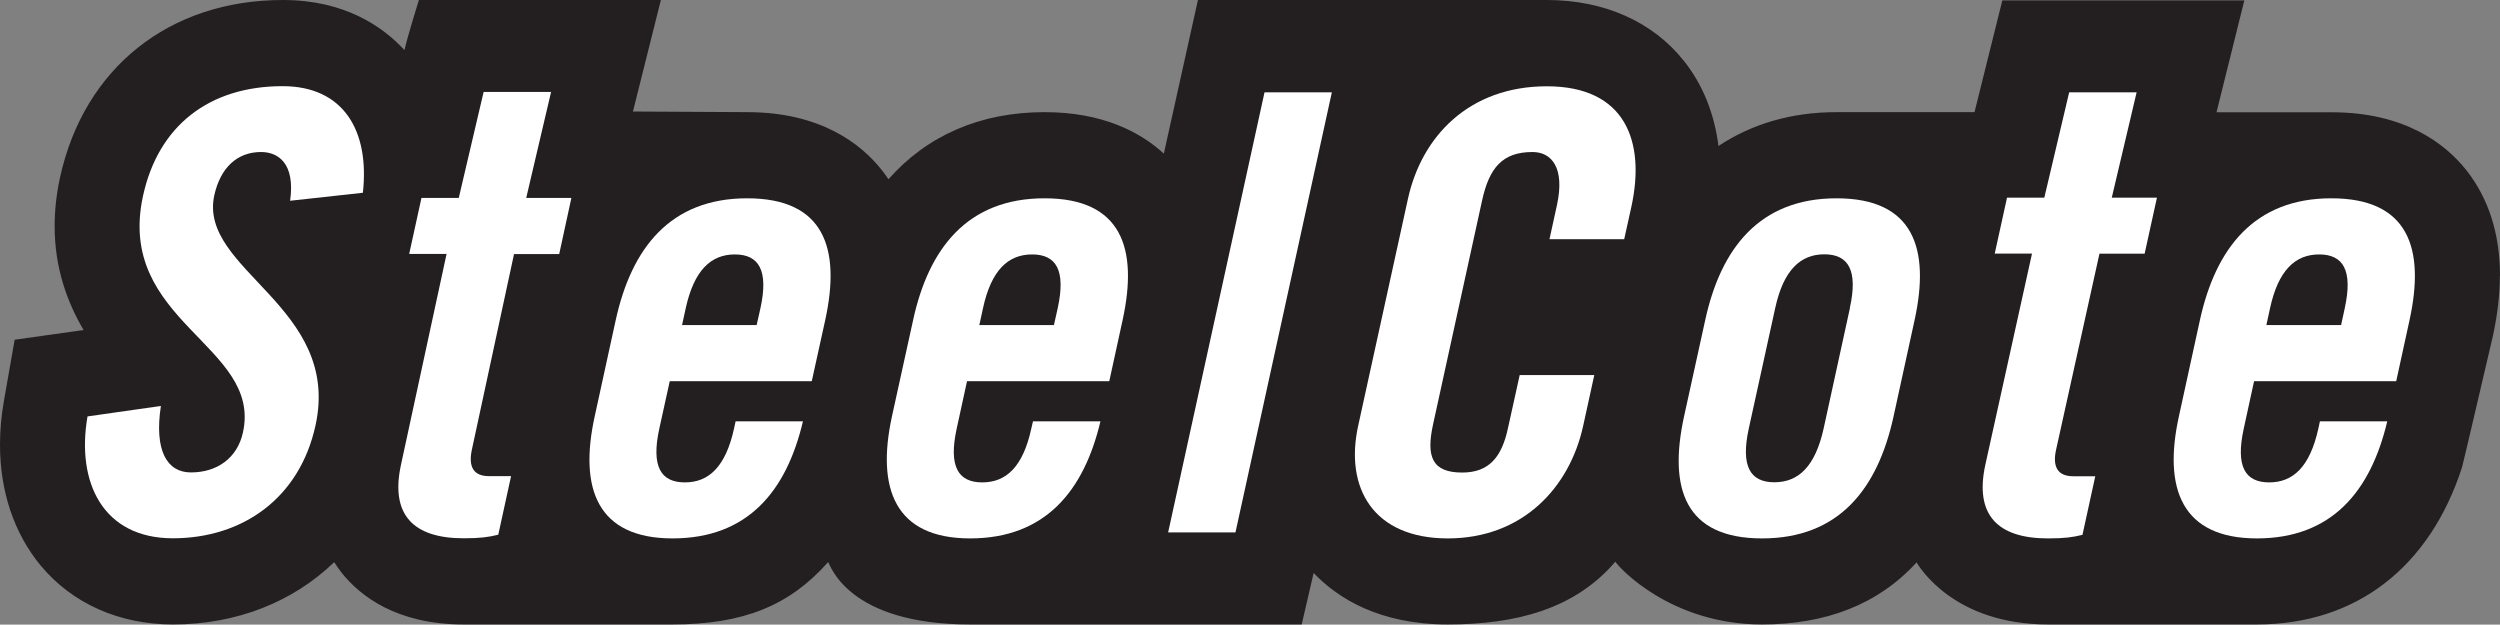
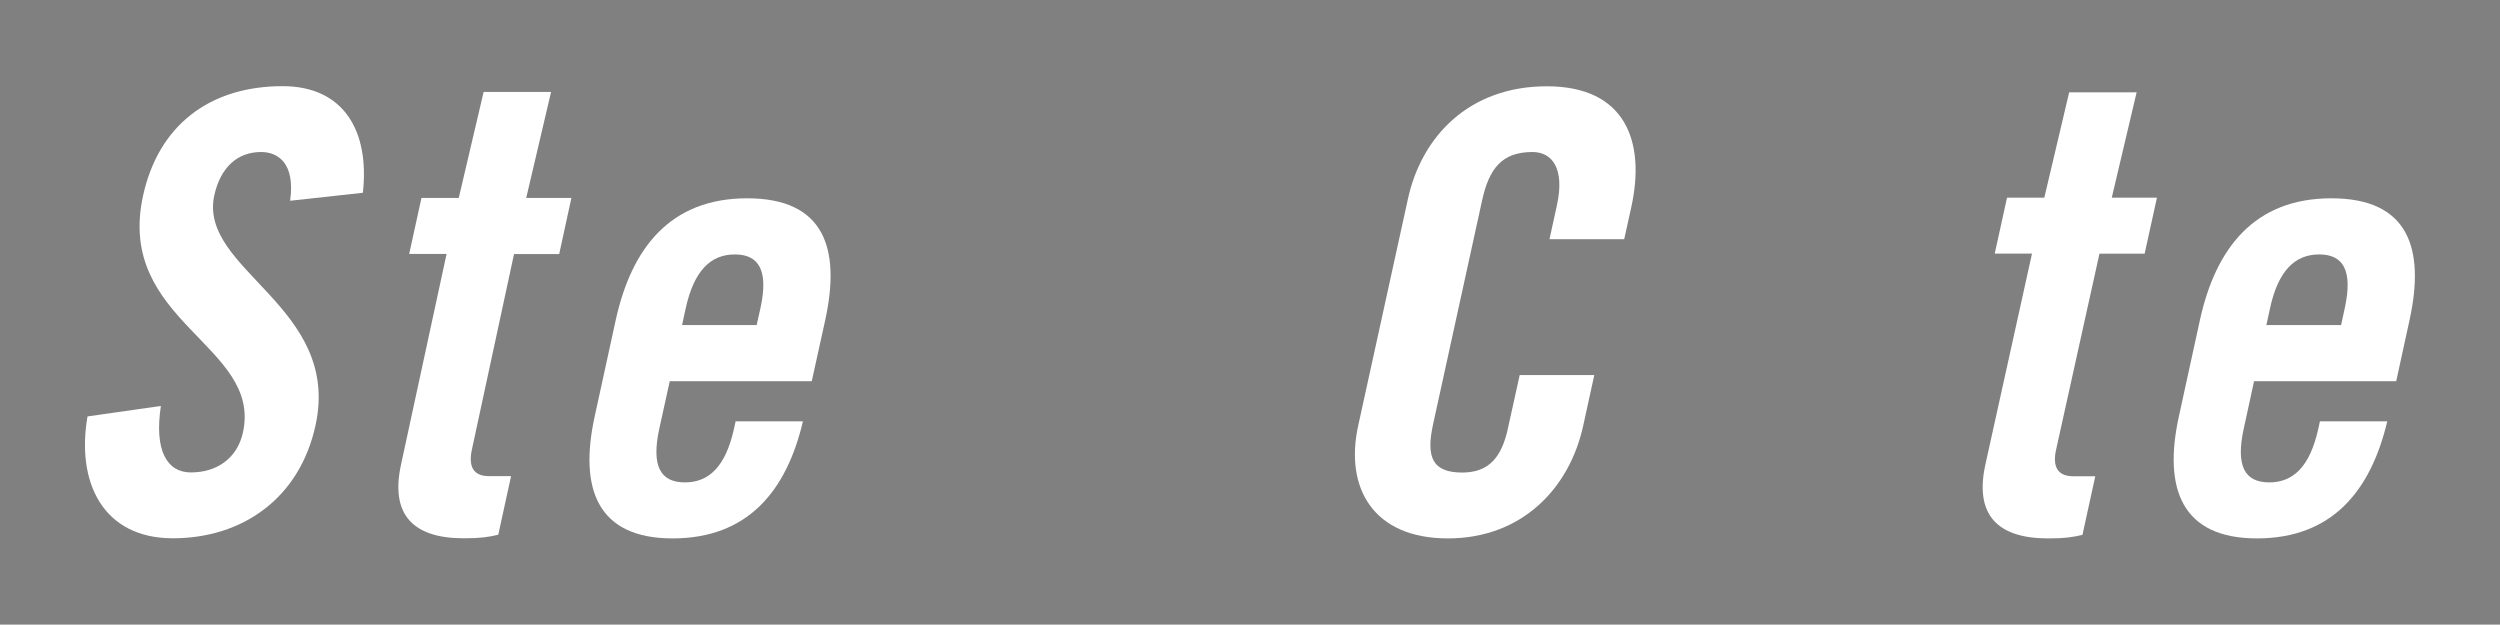
<svg xmlns="http://www.w3.org/2000/svg" id="Capa_2" viewBox="0 0 203.1 50.74">
  <rect x="0" y="0" width="203.1" height="50.74" fill="#808080" stroke="none" />
  <defs>
    <style>.cls-1{fill:#fff;}.cls-2{fill:#231f20;}</style>
  </defs>
  <g id="Capa_1-2">
-     <path class="cls-2" d="m203.1,22.42c0-3.41-.92-6.29-2.73-8.59-1.71-2.15-4.99-4.71-10.96-4.71-2.08,0-9.34,0-9.34,0L182.33.03h-19.66l-2.26,9.08s-7.8,0-11.21,0c-3.67,0-6.9.96-9.59,2.75-.33-2.6-1.26-4.97-2.8-6.9C134.29,1.77,130.33,0,125.67,0c-3.42,0-28.35,0-28.35,0l-2.77,12.48c-1.9-1.74-4.95-3.37-9.7-3.37-5.22,0-9.55,1.91-12.67,5.45-.17-.25-.35-.5-.54-.74-1.7-2.15-4.99-4.71-10.95-4.71l-9.27-.05,2.27-9.06h-19.66s-.97,3.12-1.17,4.07C31.09,2.15,27.99,0,22.98,0,13.76,0,6.83,5.52,4.88,14.4c-.31,1.41-.44,2.74-.44,3.99,0,3.38,1.02,6.16,2.35,8.42-.11.02-5.6.79-5.6.79l-.88,5.02c-.21,1.2-.31,2.37-.31,3.51,0,3.79,1.14,7.19,3.3,9.81,2.57,3.09,6.38,4.79,10.75,4.79,5.21,0,9.77-1.85,13.1-5.06.19.3.4.59.59.84,1.52,1.92,4.49,4.22,9.92,4.22h16.97c5.78,0,9.53-1.54,12.65-5.07.18.26,1.62,5.07,11.51,5.07,2.87,0,26.96,0,26.96,0l.97-4.18c1.98,2.07,5.36,4.18,10.89,4.18s10.33-1.24,13.62-5.1c.29.48,4.51,5.1,11.91,5.1,5.15,0,9.43-1.6,12.56-5.04.25.4,3.05,5.04,10.68,5.04h16.97c8.08,0,14.04-4.65,16.67-12.78.02,0,2.52-10.73,2.52-10.73.36-1.7.55-3.31.55-4.82" />
    <path class="cls-1" d="m23.57,16.31c.43-3.06-.99-3.96-2.36-3.96-1.95,0-3.3,1.28-3.8,3.51-1.33,6.09,10.35,9.01,8.22,18.71-1.29,5.89-5.91,9.16-11.59,9.16s-7.86-4.55-6.93-9.9l5.96-.85c-.55,3.62.49,5.4,2.44,5.4,2.1,0,3.77-1.14,4.23-3.26,1.55-7.09-10.36-8.97-8.12-19.21,1.24-5.7,5.38-8.91,11.34-8.91,4.94,0,7.08,3.61,6.52,8.66l-5.92.65Z" />
    <path class="cls-1" d="m33.24,20.64l1-4.56h3.03l2.02-8.61h5.48l-2.02,8.61h3.67l-.99,4.56h-3.67l-3.42,15.87c-.3,1.38.1,2.17,1.38,2.17h1.8l-1.04,4.76c-.78.19-1.44.29-2.81.29-4.11,0-5.98-1.92-5.09-5.99l3.7-17.11h-3.03Z" />
    <path class="cls-1" d="m65.95,30.97h-11.54l-.85,3.86c-.67,3.07.12,4.36,2.08,4.36s3.31-1.29,3.99-4.36l.13-.6h5.47c-1.33,5.65-4.47,9.51-10.59,9.51s-7.61-4.05-6.33-9.9l1.71-7.83c1.28-5.84,4.42-9.9,10.68-9.9s7.62,4.05,6.34,9.9l-1.09,4.95Zm-4.48-4.56l.31-1.38c.67-3.07-.13-4.36-2.08-4.36s-3.31,1.29-3.99,4.36l-.3,1.38h6.06Z" />
-     <path class="cls-1" d="m90.11,30.97h-11.55l-.84,3.86c-.67,3.07.12,4.36,2.08,4.36s3.31-1.29,3.98-4.36l.14-.6h5.48c-1.34,5.65-4.48,9.51-10.59,9.51s-7.62-4.05-6.35-9.9l1.72-7.83c1.27-5.84,4.42-9.9,10.68-9.9s7.62,4.05,6.34,9.9l-1.08,4.95Zm-4.49-4.56l.31-1.38c.67-3.07-.12-4.36-2.08-4.36s-3.32,1.29-3.99,4.36l-.3,1.38h6.06Z" />
-     <polygon class="cls-1" points="94.9 43.25 102.73 7.5 108.2 7.5 100.37 43.25 94.9 43.25" />
    <path class="cls-1" d="m125.88,19.43l.61-2.78c.65-3.02-.43-4.3-1.99-4.3-2.45,0-3.52,1.29-4.1,3.96l-3.97,18.13c-.59,2.67-.09,3.95,2.36,3.95,2.2,0,3.22-1.28,3.72-3.62l.95-4.3h6.06l-.9,4.11c-1.1,5.05-4.94,9.16-11,9.16s-8.39-4.11-7.28-9.16l4.04-18.42c1.1-5.04,4.93-9.15,11.29-9.15s8.03,4.45,6.86,9.8l-.58,2.62h-6.06Z" />
-     <path class="cls-1" d="m138.53,26.01c1.27-5.84,4.42-9.9,10.67-9.9s7.62,4.05,6.34,9.9l-1.71,7.83c-1.28,5.85-4.41,9.9-10.68,9.9s-7.61-4.05-6.34-9.9l1.72-7.83Zm11.75-.99c.68-3.07-.12-4.36-2.07-4.36s-3.32,1.29-3.99,4.36l-2.15,9.8c-.67,3.07.12,4.36,2.08,4.36s3.32-1.29,4-4.36l2.14-9.8Z" />
    <path class="cls-1" d="m162.05,20.61l1-4.55h3.03l2.02-8.56h5.48l-2.02,8.56h3.67l-1,4.55h-3.67l-3.52,15.91c-.31,1.38.11,2.17,1.38,2.17h1.8l-1.04,4.76c-.77.19-1.43.29-2.8.29-4.11,0-5.98-1.92-5.09-5.99l3.79-17.15h-3.04Z" />
    <path class="cls-1" d="m194.67,30.97h-11.55l-.84,3.86c-.67,3.07.11,4.36,2.07,4.36s3.31-1.29,3.99-4.36l.13-.6h5.47c-1.34,5.65-4.48,9.51-10.59,9.51s-7.62-4.05-6.34-9.9l1.71-7.83c1.28-5.84,4.42-9.9,10.68-9.9s7.63,4.05,6.35,9.9l-1.08,4.95Zm-4.48-4.56l.3-1.38c.67-3.07-.13-4.36-2.08-4.36s-3.32,1.29-3.99,4.36l-.3,1.38h6.07Z" />
  </g>
</svg>